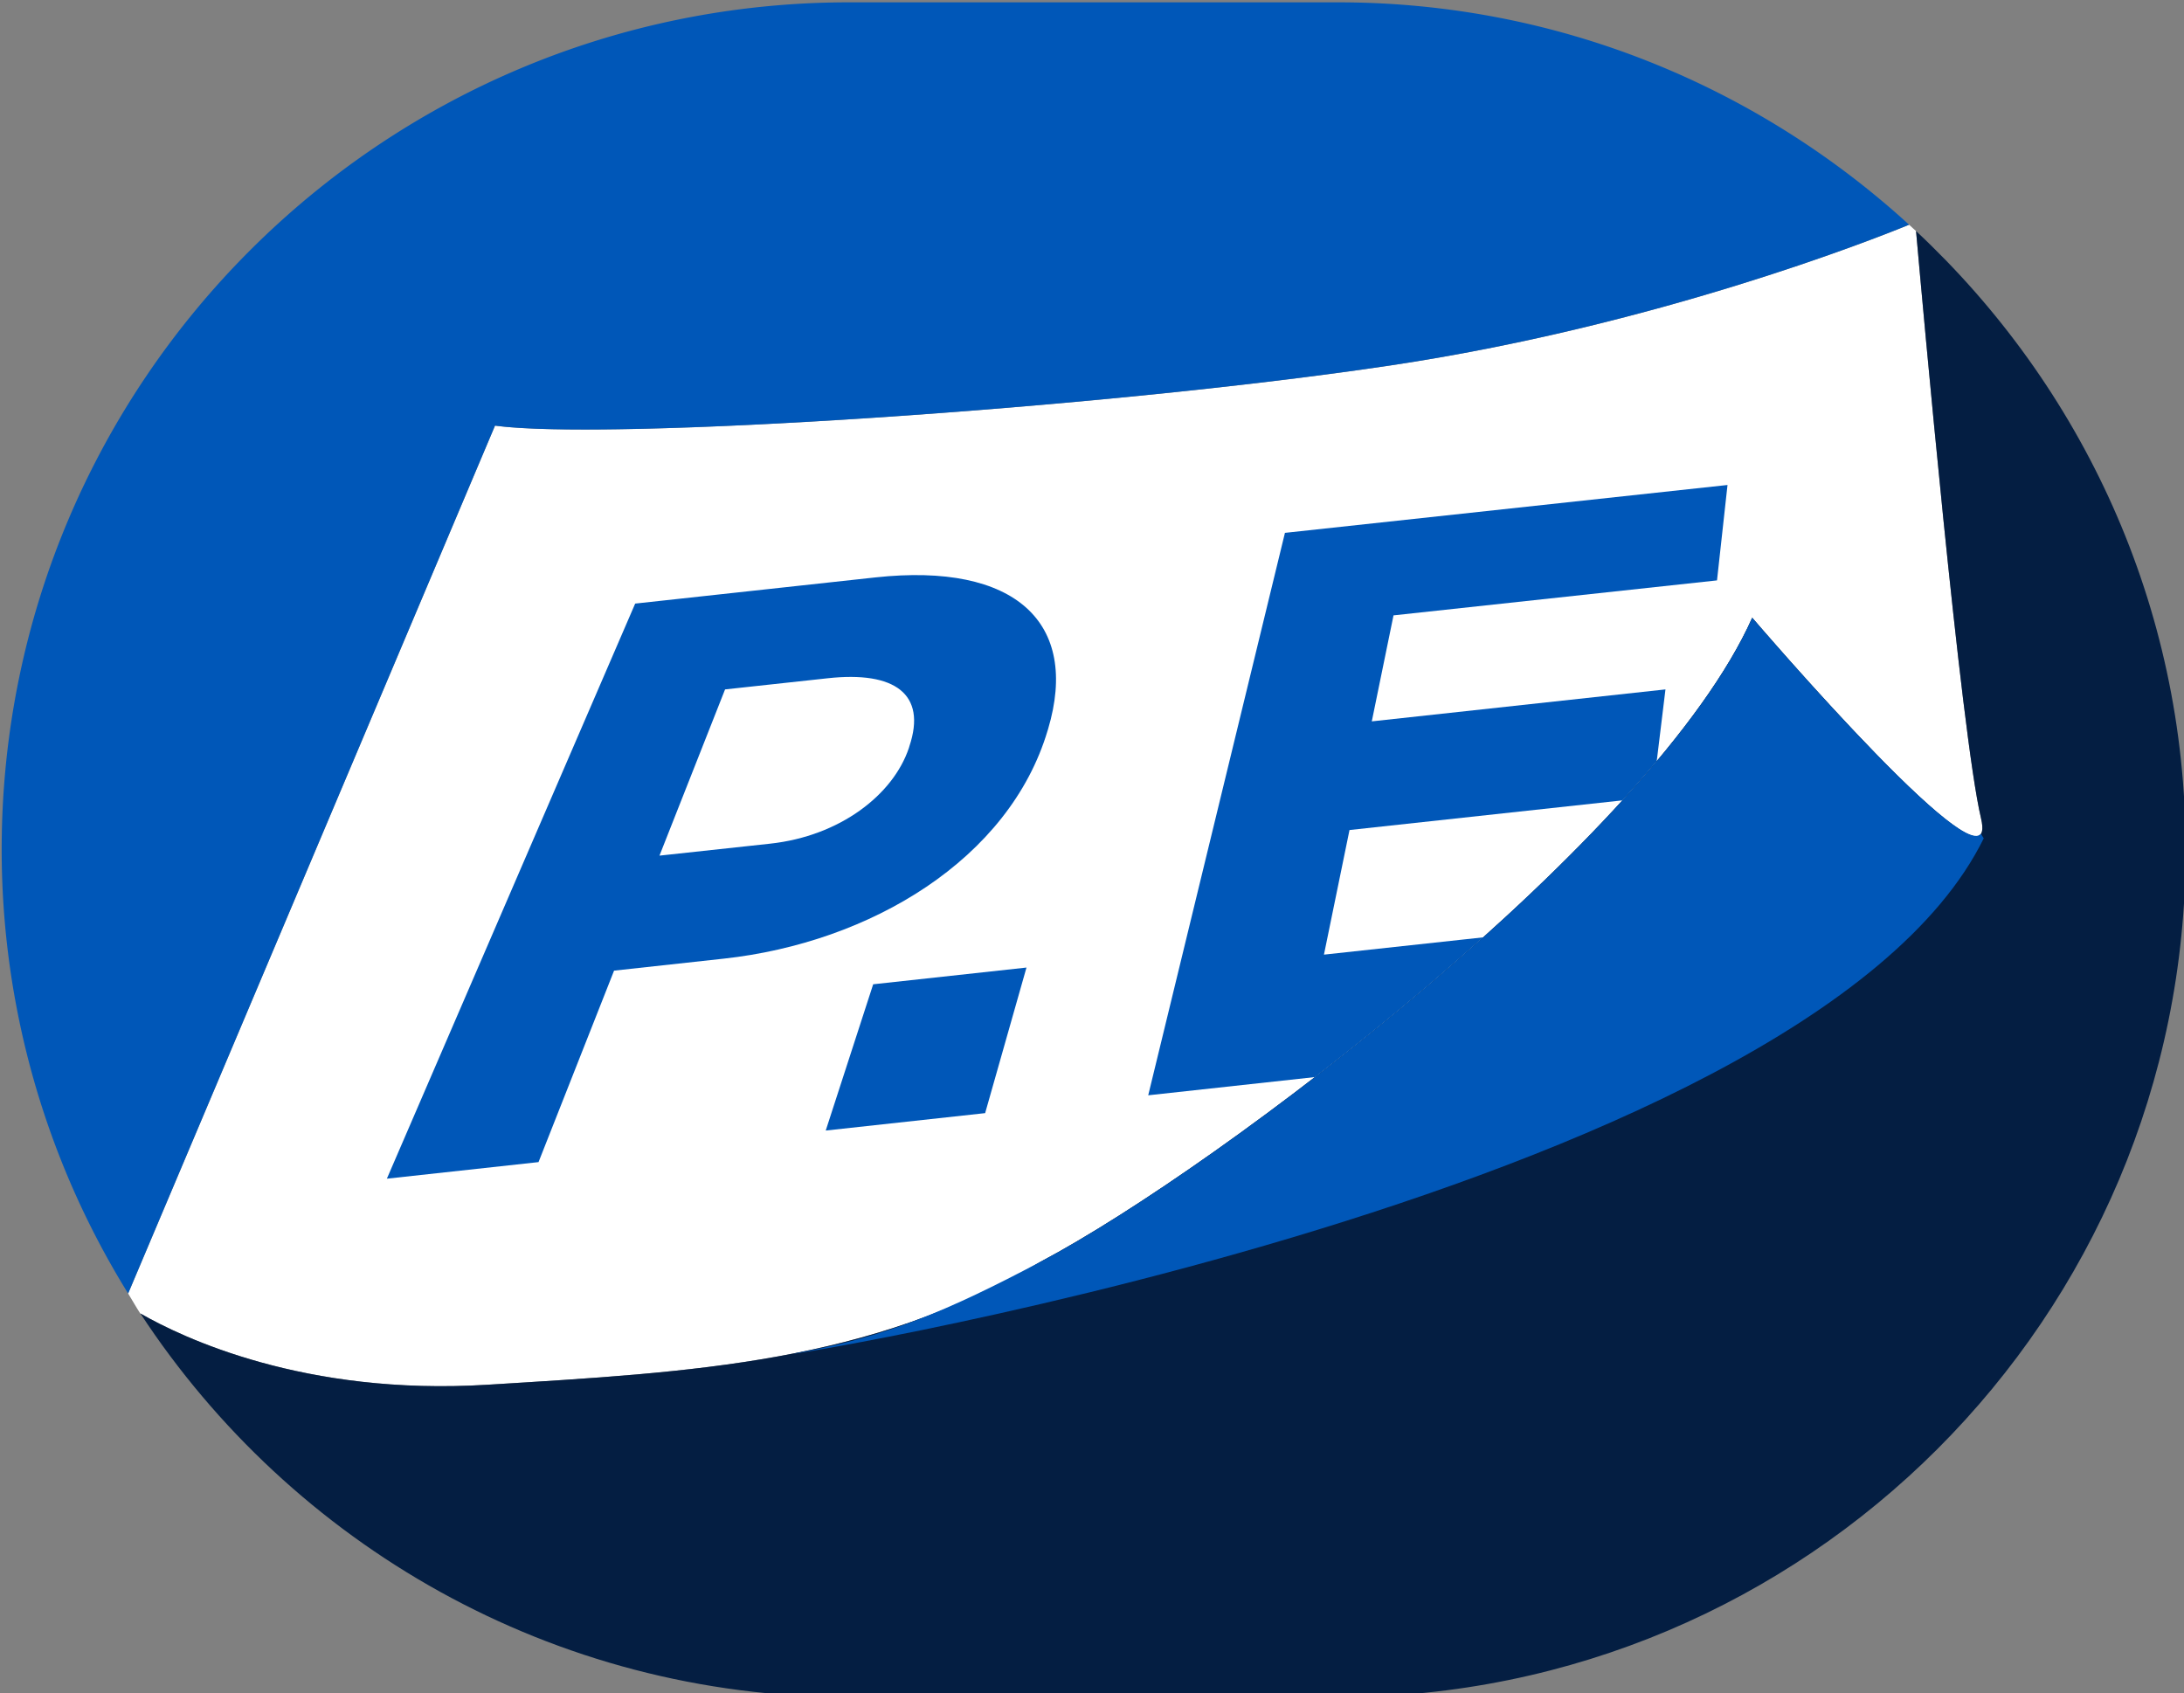
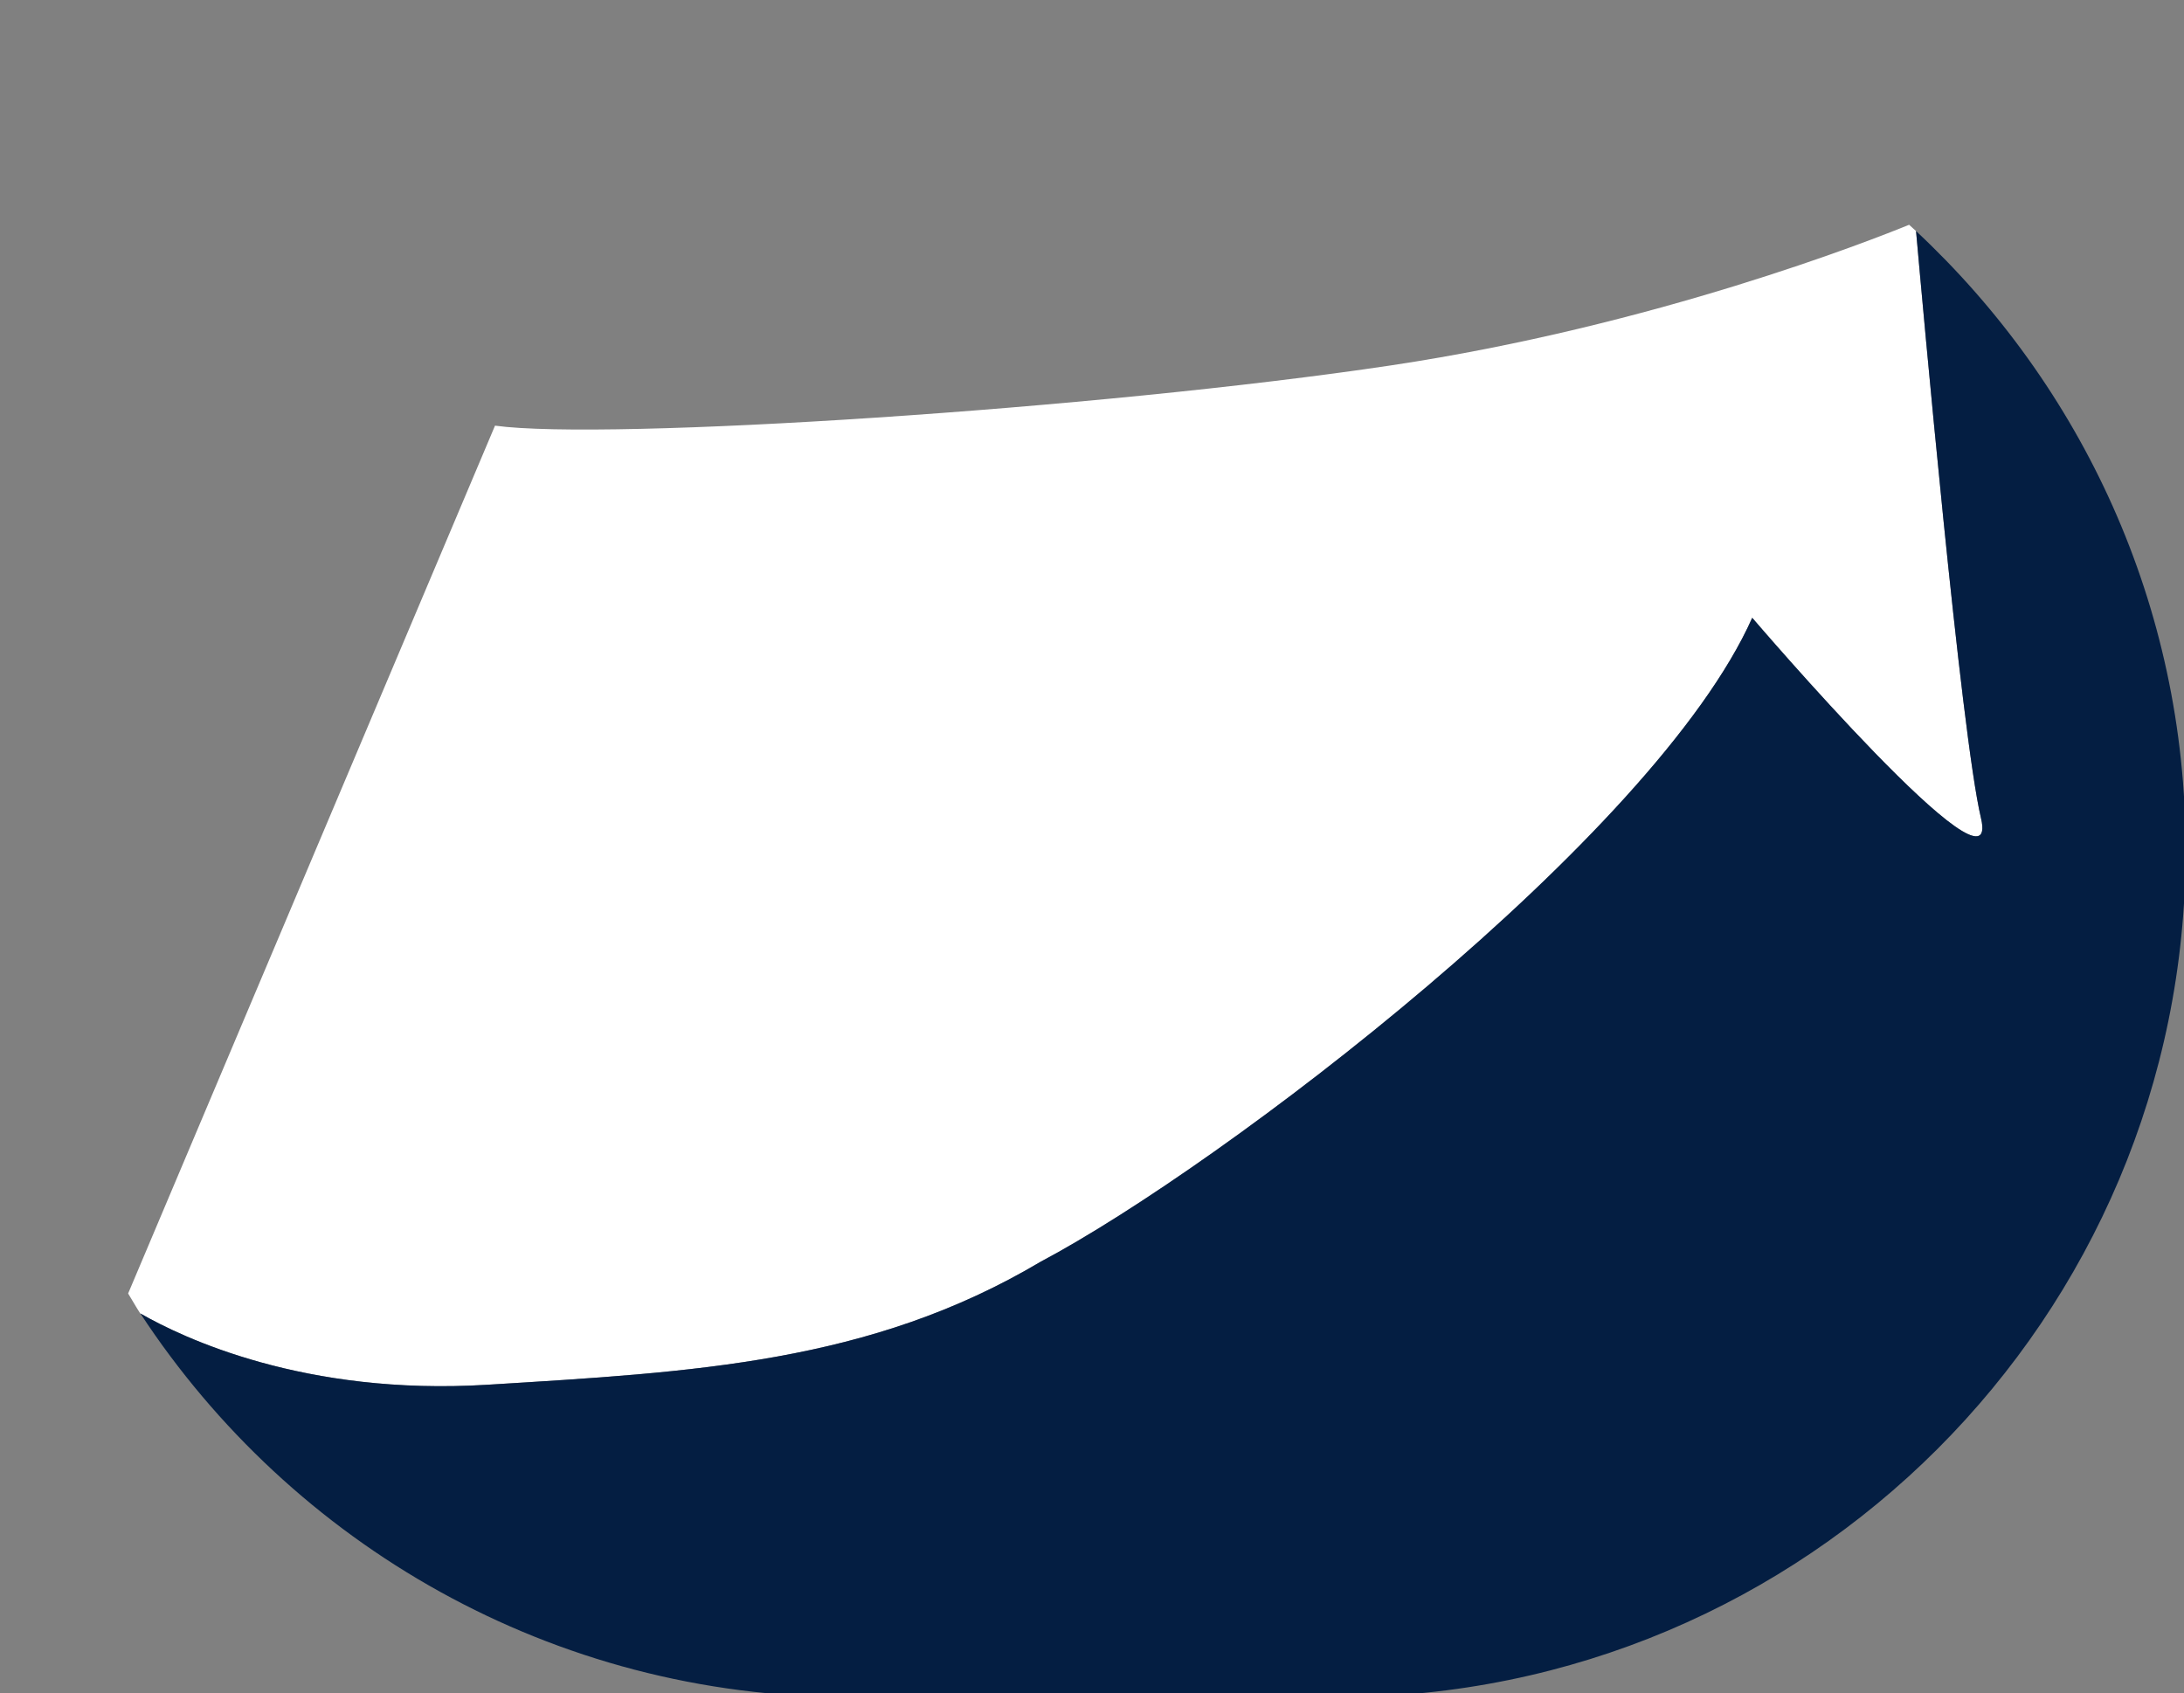
<svg xmlns="http://www.w3.org/2000/svg" viewBox="0 0 730 566">
  <rect x="0" y="0" width="730" height="566" fill="#808080" stroke="none" />
  <clipPath id="a">
-     <path d="m162.92 462.86c68.84-4.25 127.8-7.18 184.93-41.13 60.33-31.94 205.24-142.11 237.83-215.23 0 0 83.84 98.05 76.46 66.95-6.67-28.14-19.73-173.93-21.7-196.21l-2.32-2.11c-12.39 5.06-85.15 33.8-173.15 47-97.64 14.62-262.16 25.27-299.51 20.15l-122.63 290.08c1.37 2.21 2.63 4.5 4.05 6.67 14.01 8.05 54.85 27.61 116.04 23.83z" />
-   </clipPath>
+     </clipPath>
  <path d="m162.92 462.86c68.84-4.25 127.8-7.18 184.93-41.13 60.33-31.94 205.24-142.11 237.83-215.23 0 0 83.84 98.05 76.46 66.95-6.67-28.14-19.73-173.93-21.7-196.21l-2.32-2.11c-12.39 5.06-85.15 33.8-173.15 47-97.64 14.62-262.16 25.27-299.51 20.15l-122.63 290.08c1.37 2.21 2.63 4.5 4.05 6.67 14.01 8.05 54.85 27.61 116.04 23.83z" fill="#fff" />
-   <path d="m165.46 142.26c37.35 5.12 201.87-5.53 299.51-20.15 88-13.18 160.76-41.92 173.14-47-50.36-46.01-117.2-74.33-190.81-74.33h-163.49c-156.44 0-283.25 126.82-283.25 283.22a281.57 281.57 0 0 0 42.27 148.36z" fill="#0057b8" />
  <path d="m640.44 77.24c2 22.29 15 168.07 21.7 196.21 7.38 31.1-76.46-66.95-76.46-66.95-32.59 73.12-177.5 183.29-237.83 215.23-57.13 33.95-116.09 36.88-184.93 41.13-61.19 3.78-102-15.78-116-23.83 50.6 77.18 137.74 128.26 236.93 128.26h163.45c156.44 0 283.26-126.81 283.26-283.25 0-81.7-34.79-155.1-90.12-206.8z" fill="#041e42" />
  <g fill="#0057b8">
-     <path d="m585.68 206.5c-32.59 73.12-177.5 183.29-237.83 215.23-31.13 16.47-51.39 25-80.79 30.37s336.31-50.44 396-171.88l-.95-1.53c-6.85 9.18-76.43-72.19-76.43-72.19z" />
    <g clip-path="url(#a)">
      <path d="m241.86 320.44-36.61 4-25.25 64-50.69 5.54 83-192.23 80.3-8.75c46.87-5.08 68.27 15.17 57.72 50.66l-.16.51c-12.8 43.03-59.17 70.91-108.31 76.27zm62.1-71c5.87-17.5-4.93-25.16-27.19-22.74l-34.42 3.74-21.92 55.56 37-4c23.34-2.54 41.11-16.32 46.37-32z" />
-       <path d="m276 377.89 15.86-48.89 51.24-5.59-13.82 48.66z" />
      <path d="m383.79 366.11 45.7-188 147.93-16-3.51 31.89-108.13 11.69-7.26 35.43 98.16-10.68-4.38 36-101.23 11-8.54 41.65 120.63-13.09-4.47 41z" />
      <path d="m602.91 342.16 3.52-47.48 51.08-5.57-1.51 47.24z" />
    </g>
  </g>
</svg>